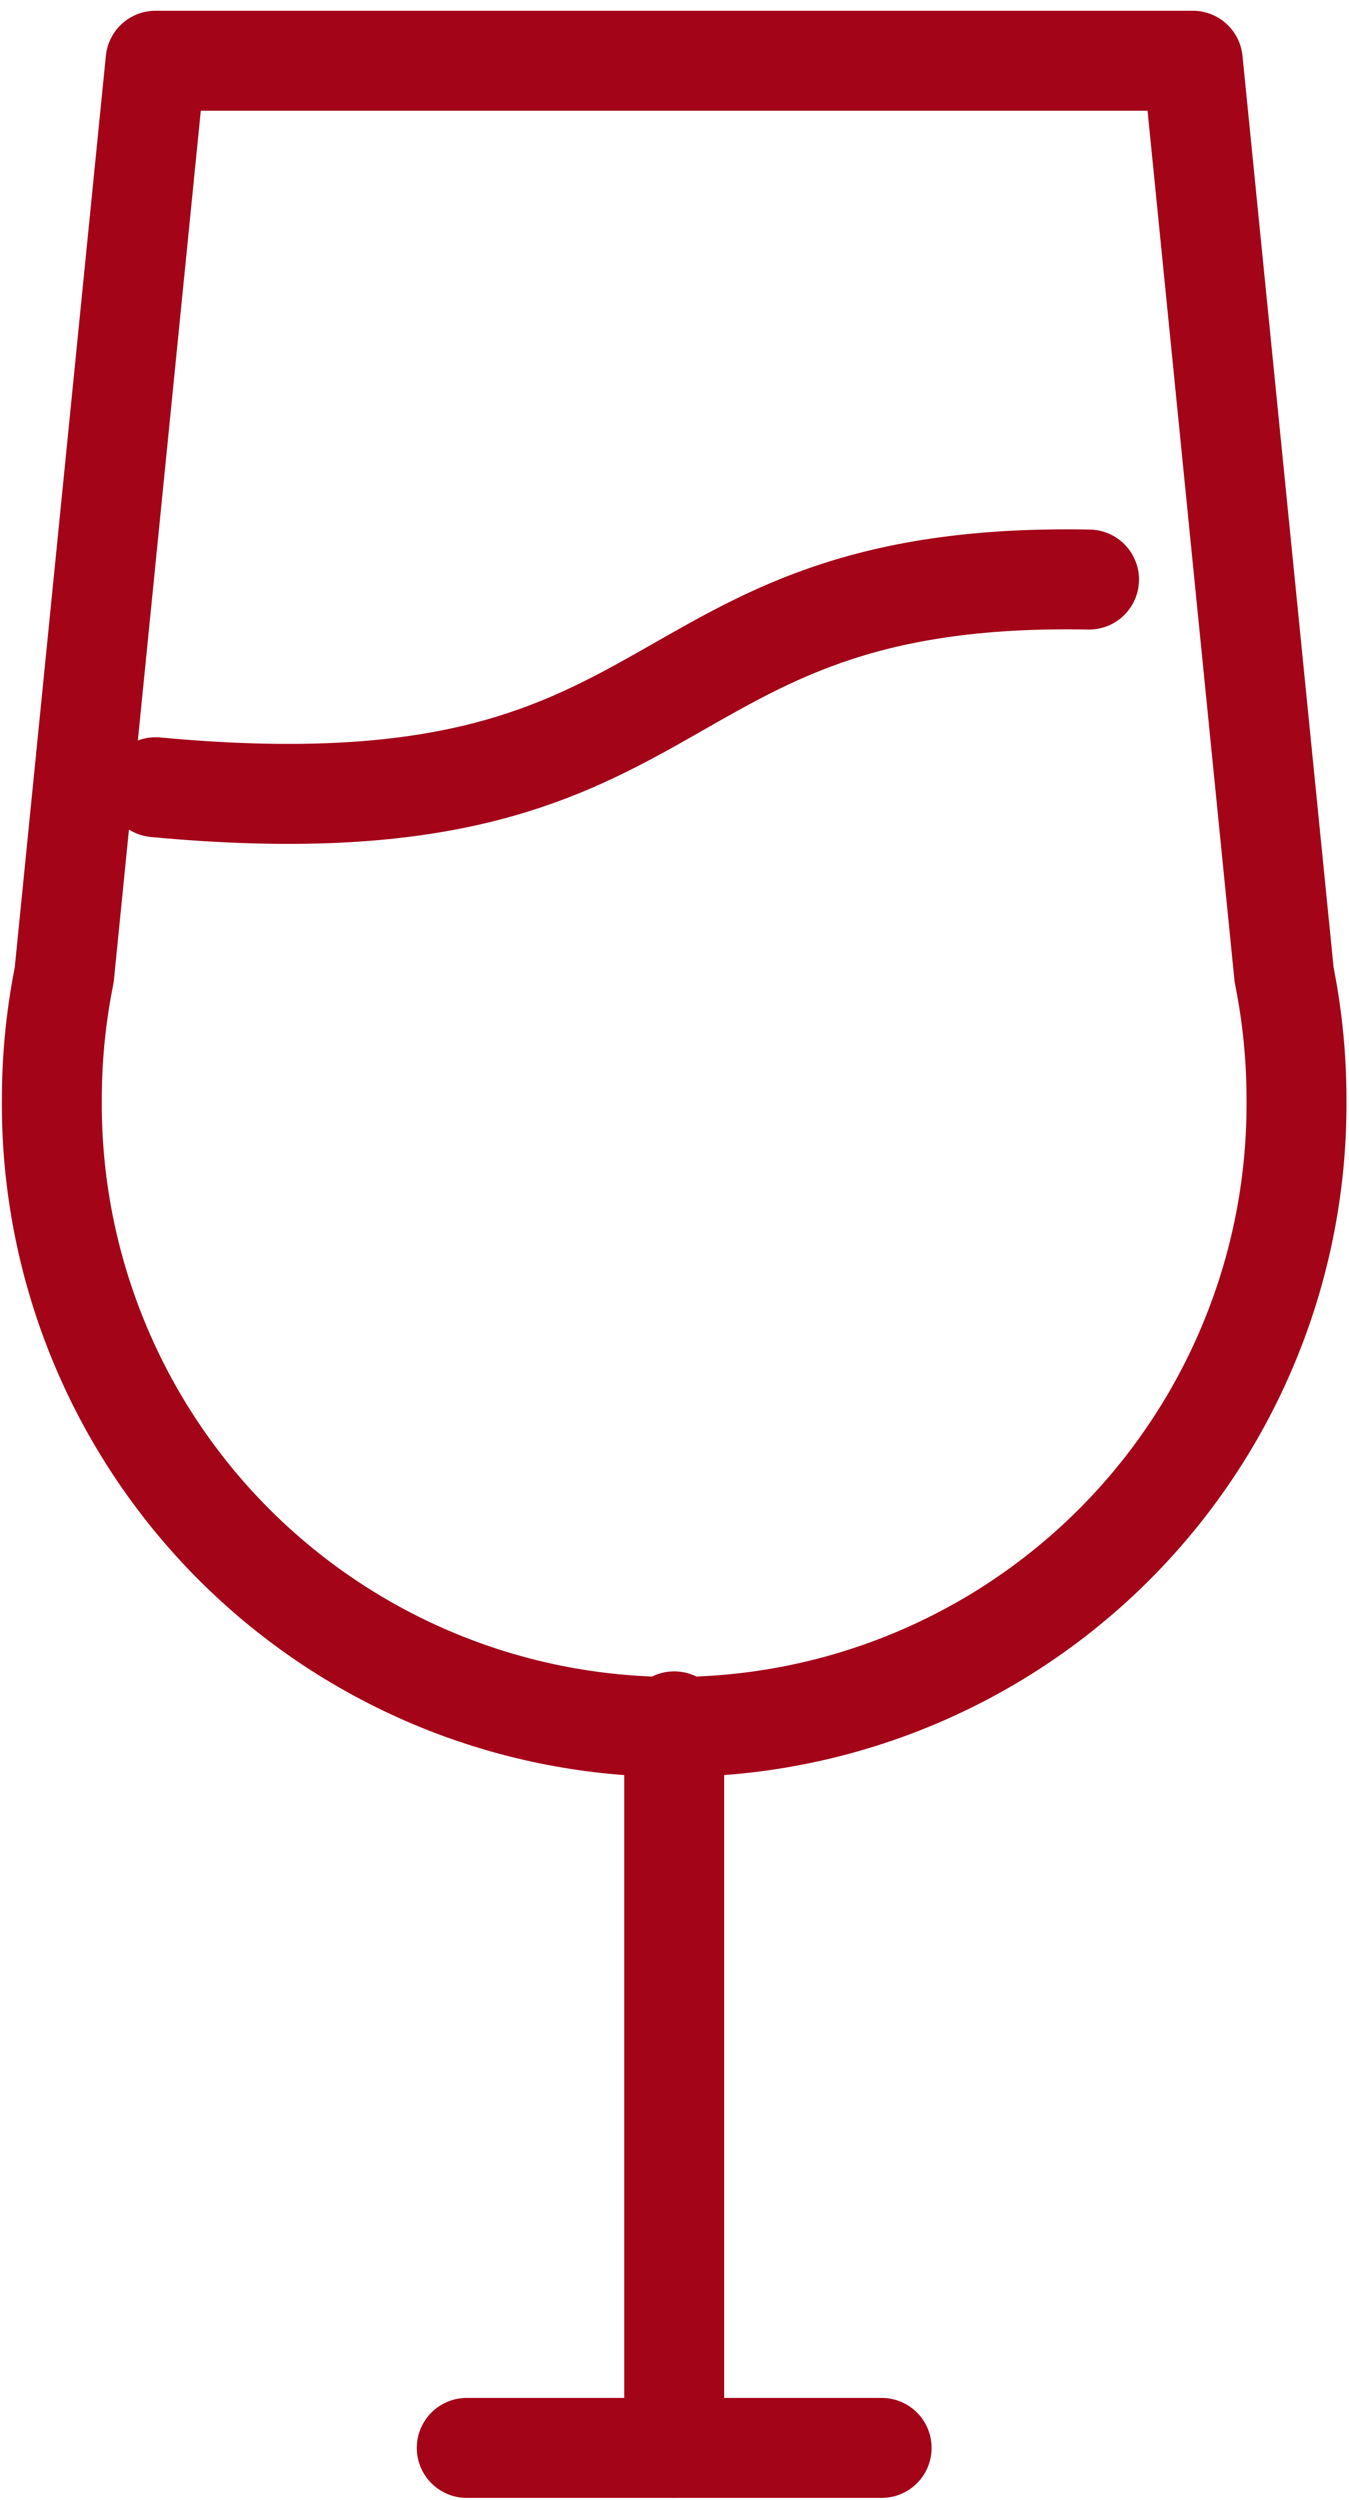
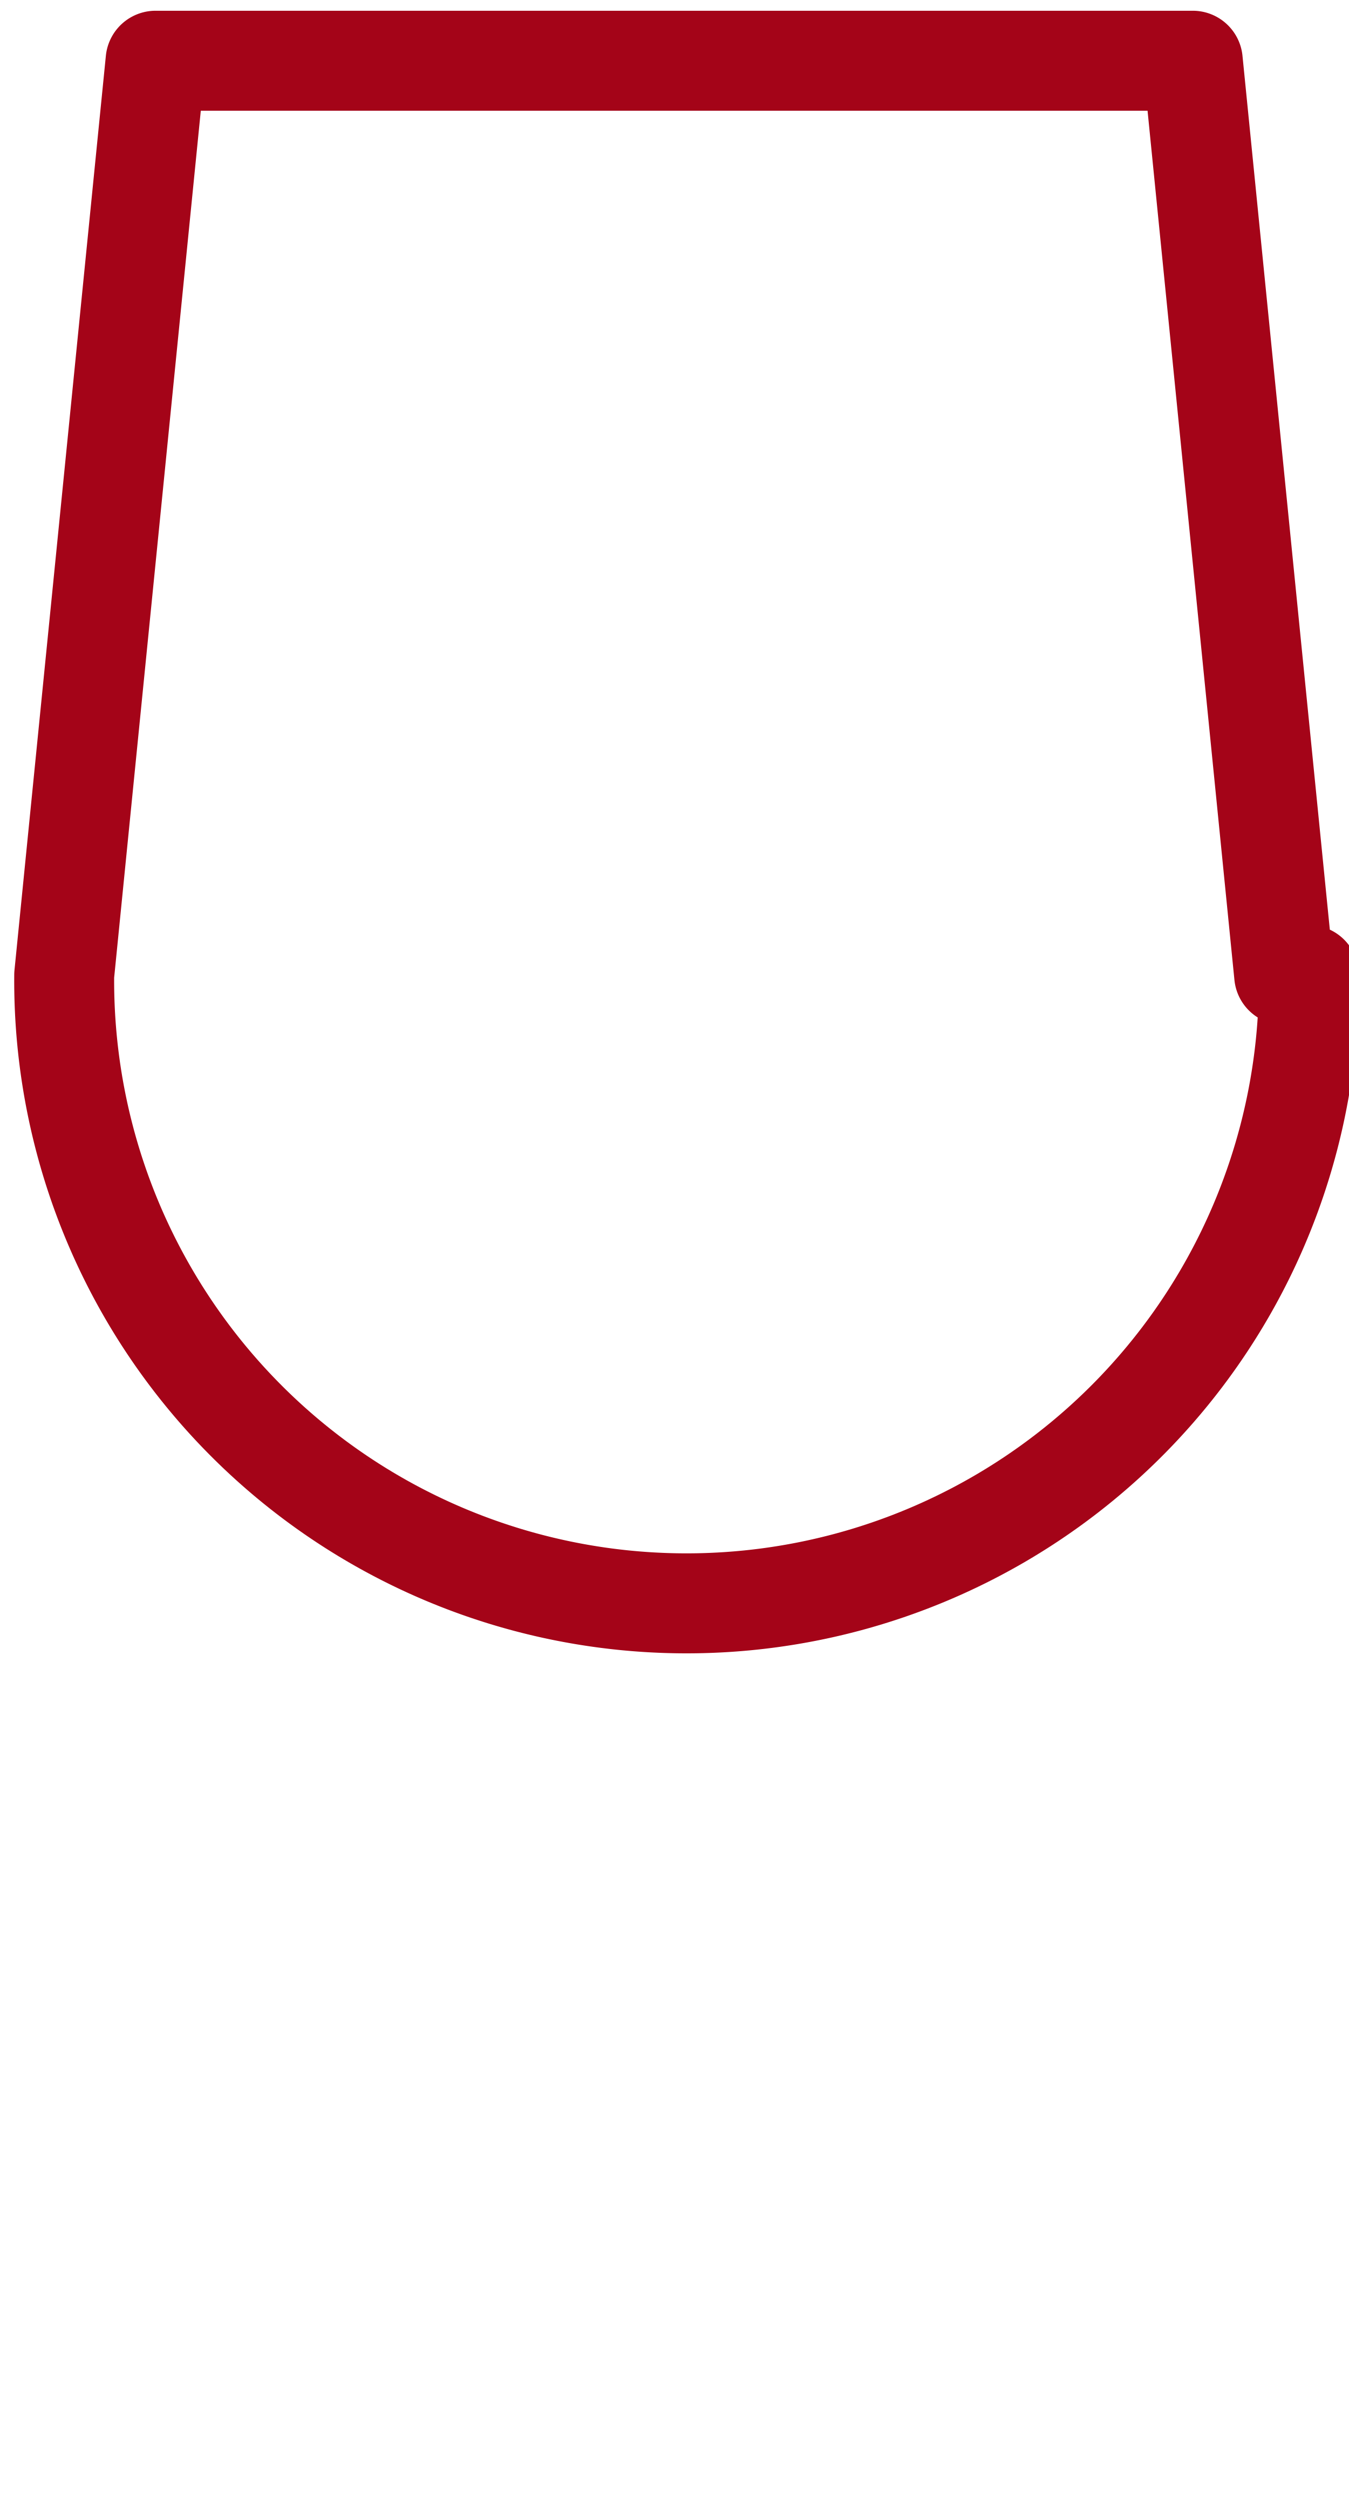
<svg xmlns="http://www.w3.org/2000/svg" width="27" height="50" viewBox="0 0 27 50">
  <g id="Group_8585" data-name="Group 8585" transform="translate(0 0.177)">
    <g id="Group_8584" data-name="Group 8584">
-       <line id="Line_321" data-name="Line 321" y2="14.532" transform="translate(13.494 34.253)" fill="none" stroke="#a40418" stroke-linecap="round" stroke-linejoin="round" stroke-width="2" />
-       <line id="Line_322" data-name="Line 322" x1="8.304" transform="translate(9.342 48.785)" fill="none" stroke="#a40418" stroke-linecap="round" stroke-linejoin="round" stroke-width="2" />
-       <path id="Path_9211" data-name="Path 9211" d="M1.5,9.654C12.606,10.692,10.871,5.322,20.183,5.5" transform="translate(1.614 5.915)" fill="none" stroke="#a40418" stroke-linecap="round" stroke-linejoin="round" stroke-width="2" />
-       <path id="Path_9212" data-name="Path 9212" d="M25.164,18.787,23.335.5H2.576L.747,18.787A12.594,12.594,0,0,0,.5,21.259a12.456,12.456,0,1,0,24.911,0A12.593,12.593,0,0,0,25.164,18.787Z" transform="translate(0.538 0.538)" fill="none" stroke="#a40418" stroke-linecap="round" stroke-linejoin="round" stroke-width="2" />
+       <path id="Path_9212" data-name="Path 9212" d="M25.164,18.787,23.335.5H2.576L.747,18.787a12.456,12.456,0,1,0,24.911,0A12.593,12.593,0,0,0,25.164,18.787Z" transform="translate(0.538 0.538)" fill="none" stroke="#a40418" stroke-linecap="round" stroke-linejoin="round" stroke-width="2" />
    </g>
  </g>
</svg>